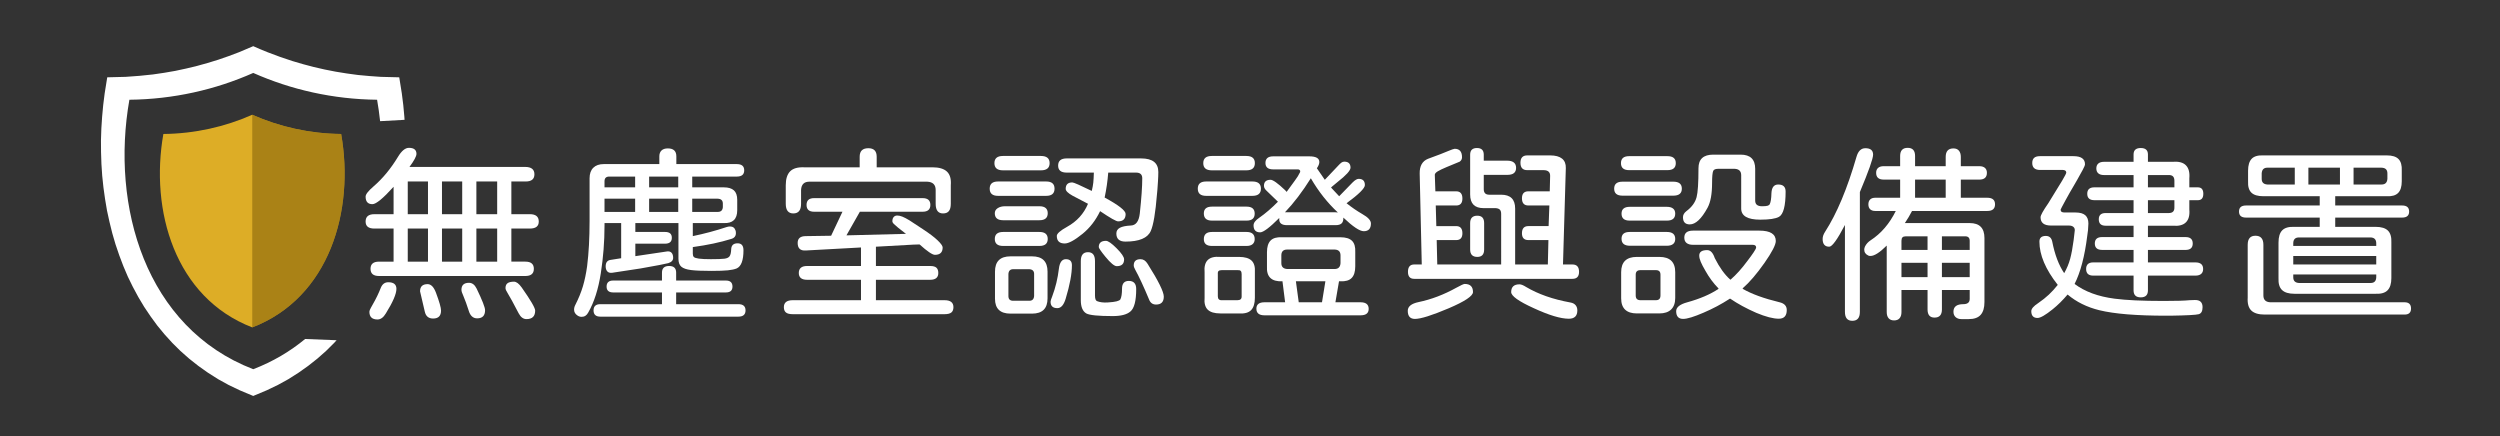
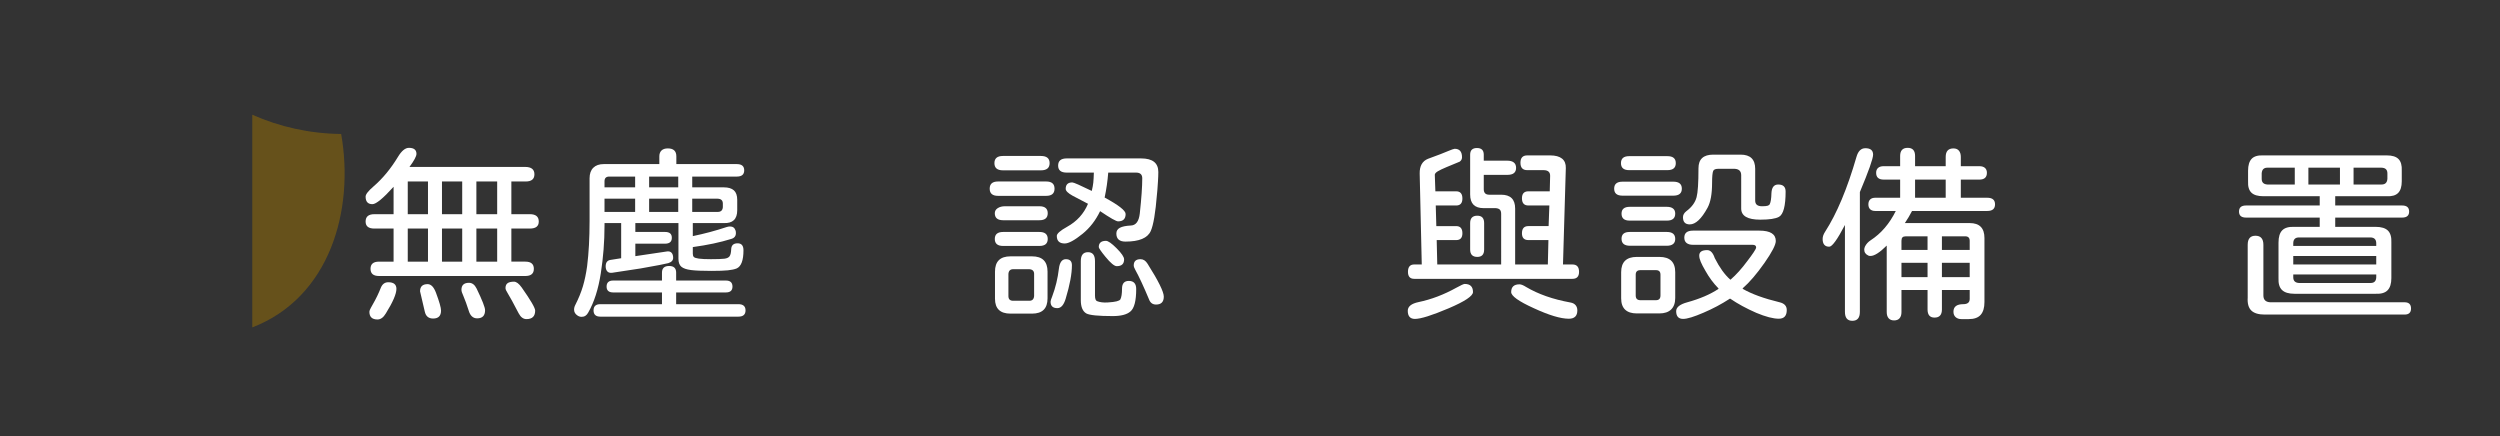
<svg xmlns="http://www.w3.org/2000/svg" version="1.1" id="圖層_1" x="0px" y="0px" width="607px" height="105.976px" viewBox="0 0 607 105.976" enable-background="new 0 0 607 105.976" xml:space="preserve">
  <rect x="0" y="0" width="607" height="105.976" fill="#333333" stroke="none" />
-   <path fill="#FFFFFF" d="M74.085,82.308c-3.628,2.996-7.813,5.492-12.598,7.336c-26.217-10.1-34.623-39.606-30.072-65.427  c10.682-0.113,20.856-2.427,30.072-6.508c9.215,4.081,19.39,6.395,30.071,6.508c0.303,1.721,0.544,3.458,0.731,5.203l5.937-0.329  l-0.049-0.746l-0.263-2.841l-0.357-2.84l-0.621-3.892c-1.504-0.02-2.99-0.057-4.476-0.113c-1.862-0.113-3.687-0.264-5.529-0.451  c-1.825-0.226-3.63-0.488-5.436-0.809c-1.787-0.32-3.536-0.696-5.303-1.128c-1.75-0.434-3.479-0.922-5.191-1.448  c-2.049-0.658-4.043-1.354-6.037-2.144c-1.185-0.471-2.333-0.959-3.479-1.468c-1.147,0.509-2.295,0.997-3.46,1.468  c-1.674,0.657-3.348,1.26-5.041,1.823c-1.711,0.547-3.422,1.055-5.153,1.506c-1.749,0.45-3.517,0.846-5.285,1.203  c-1.805,0.339-3.591,0.621-5.416,0.865c-2.2,0.264-4.4,0.451-6.62,0.583c-1.485,0.057-2.971,0.094-4.476,0.113l-0.621,3.892  l-0.357,2.84l-0.263,2.841l-0.188,2.857l-0.094,2.877l0.019,2.859l0.094,2.877l0.188,2.84l0.301,2.858l0.395,2.82l0.471,2.804  l0.601,2.746l0.677,2.744l0.79,2.709l0.903,2.652l0.997,2.631l1.09,2.561l1.223,2.5l1.316,2.443l1.429,2.391l1.542,2.293  l1.636,2.238l1.769,2.145l1.88,2.068l1.975,1.957l2.106,1.861l2.238,1.768l2.332,1.654l2.464,1.563l2.557,1.41l2.708,1.297  l3.273,1.373l3.272-1.373l2.708-1.297l2.557-1.41l2.463-1.563l2.332-1.654l2.238-1.768l2.106-1.861l1.975-1.957l0.588-0.646  L74.085,82.308z" />
  <g>
    <path fill="#FFFFFF" d="M89.962,65.27c0-1.162,0.688-1.744,2.065-1.744h3.534v-8.032H90.88c-1.408,0-2.111-0.565-2.111-1.698   c0-1.193,0.704-1.79,2.111-1.79h4.682V45.35c-2.54,2.815-4.253,4.223-5.141,4.223c-1.102,0-1.652-0.611-1.652-1.836   c0-0.551,0.643-1.377,1.928-2.479c2.203-1.896,4.177-4.283,5.921-7.16c0.887-1.469,1.774-2.203,2.662-2.203   c1.224,0,1.836,0.49,1.836,1.469c0,0.582-0.566,1.638-1.698,3.167h28.09c1.499,0,2.249,0.597,2.249,1.79   c0,1.163-0.704,1.744-2.111,1.744h-3.488v7.94h4.498c1.438,0,2.157,0.597,2.157,1.79c0,1.133-0.719,1.698-2.157,1.698h-4.498v8.032   h3.396c1.377,0,2.065,0.582,2.065,1.744c0,1.163-0.688,1.744-2.065,1.744H92.027C90.65,67.014,89.962,66.433,89.962,65.27z    M89.687,75.688c0-0.215,0.122-0.536,0.367-0.964c0.245-0.429,0.397-0.704,0.459-0.826c0.765-1.315,1.423-2.677,1.974-4.085   c0.367-0.856,0.964-1.285,1.79-1.285c1.315,0,1.974,0.536,1.974,1.606c0,1.225-0.857,3.213-2.57,5.967   c-0.582,0.979-1.255,1.469-2.02,1.469C90.344,77.57,89.687,76.942,89.687,75.688z M103.915,52.005v-7.94h-4.911v7.94H103.915z    M103.915,63.525v-8.032h-4.911v8.032H103.915z M103.135,75.643l-1.147-4.911c0-1.162,0.612-1.744,1.836-1.744   c0.826,0,1.499,0.688,2.02,2.065c0.826,2.203,1.239,3.656,1.239,4.36c0,1.285-0.643,1.928-1.928,1.928   C104.053,77.341,103.379,76.774,103.135,75.643z M112.223,52.005v-7.94h-4.911v7.94H112.223z M112.223,63.525v-8.032h-4.911v8.032   H112.223z M113.783,75.367c-0.429-1.347-0.857-2.524-1.285-3.534c-0.306-0.643-0.459-1.132-0.459-1.469   c0-1.132,0.612-1.698,1.836-1.698c0.765,0,1.377,0.459,1.836,1.377c1.377,2.846,2.065,4.604,2.065,5.278   c0,1.315-0.643,1.974-1.928,1.974C114.839,77.295,114.15,76.652,113.783,75.367z M120.714,52.005v-7.94h-5.049v7.94H120.714z    M120.714,63.525v-8.032h-5.049v8.032H120.714z M125.946,76.102c-1.285-2.479-2.188-4.131-2.708-4.957   c-0.337-0.52-0.505-0.918-0.505-1.193c0-0.551,0.168-0.948,0.505-1.193c0.336-0.244,0.856-0.367,1.561-0.367   c0.581,0,1.208,0.475,1.882,1.423c2.172,3.091,3.259,4.957,3.259,5.6c0,1.377-0.704,2.065-2.111,2.065   C127.063,77.479,126.436,77.02,125.946,76.102z" />
    <path fill="#FFFFFF" d="M146.775,54.805c0,3.825-0.298,7.665-0.895,11.521s-1.614,7.038-3.052,9.547   c-0.367,0.703-0.903,1.056-1.606,1.056c-0.367,0-0.704-0.107-1.01-0.321c-0.551-0.367-0.826-0.842-0.826-1.423   c0-0.398,0.107-0.796,0.321-1.193c0.795-1.561,1.407-3.067,1.836-4.521c0.428-1.453,0.765-3.067,1.01-4.843   c0.397-3.182,0.597-6.839,0.597-10.97V43.284c0-1.102,0.298-1.951,0.895-2.547c0.597-0.598,1.446-0.896,2.547-0.896h13.495V37.96   c0-0.611,0.176-1.086,0.527-1.423c0.352-0.336,0.864-0.505,1.537-0.505c1.377,0,2.066,0.643,2.066,1.928v1.882h14.688   c1.193,0,1.789,0.505,1.789,1.515s-0.596,1.515-1.789,1.515h-10.832v2.616h7.664c1.102,0,1.92,0.245,2.456,0.734   c0.535,0.49,0.804,1.255,0.804,2.295v2.524c0,2.173-1.087,3.213-3.26,3.121h-7.527v3.167c2.815-0.581,5.555-1.315,8.217-2.203   c0.275-0.092,0.551-0.138,0.826-0.138c0.672,0,1.116,0.321,1.33,0.964c0.062,0.153,0.092,0.367,0.092,0.643   c0,0.734-0.383,1.209-1.146,1.423c-2.633,0.826-5.738,1.484-9.318,1.974v1.606c0,0.367,0.084,0.636,0.253,0.804   c0.168,0.168,0.565,0.298,1.193,0.39c0.627,0.092,1.614,0.138,2.96,0.138c1.561,0,2.646-0.038,3.26-0.115   c0.611-0.075,1.032-0.275,1.262-0.596c0.229-0.322,0.359-0.88,0.391-1.676c0.029-0.979,0.551-1.469,1.561-1.469   c0.947,0,1.422,0.566,1.422,1.698c0,2.448-0.551,3.917-1.652,4.406c-0.52,0.215-1.238,0.367-2.156,0.459s-2.25,0.138-3.994,0.138   c-2.203,0-3.848-0.068-4.934-0.207c-1.086-0.137-1.867-0.404-2.341-0.803c-0.475-0.397-0.712-1.04-0.712-1.928v-8.675h-10.465   v2.157h7.207c0.551,0,0.963,0.115,1.238,0.344c0.275,0.23,0.414,0.59,0.414,1.079c0,0.949-0.551,1.423-1.652,1.423h-7.207v3.029   l7.711-1.147c0.459-0.061,0.818,0.046,1.079,0.321c0.26,0.275,0.39,0.688,0.39,1.239c0,0.612-0.397,1.041-1.193,1.285   c-0.643,0.184-2.876,0.612-6.701,1.285l-6.93,1.056c-0.521,0.062-0.911-0.053-1.17-0.344c-0.26-0.291-0.39-0.696-0.39-1.217   c0-0.918,0.382-1.438,1.147-1.561l2.616-0.413v-8.537h-4.039V54.805z M181.016,75.367c0,1.01-0.582,1.515-1.744,1.515h-33.506   c-1.102,0-1.652-0.505-1.652-1.515s0.551-1.515,1.652-1.515h14.963v-2.846h-11.842c-1.071,0-1.606-0.474-1.606-1.423   c0-0.979,0.535-1.469,1.606-1.469h11.842v-1.928c0-1.07,0.58-1.606,1.744-1.606c1.131,0,1.697,0.536,1.697,1.606v1.928h12.072   c1.07,0,1.605,0.49,1.605,1.469c0,0.949-0.535,1.423-1.605,1.423H164.17v2.846h15.102   C180.434,73.853,181.016,74.357,181.016,75.367z M146.775,44.019v1.469h7.436v-2.616h-6.289   C147.157,42.871,146.775,43.254,146.775,44.019z M146.775,51.454h7.436v-3.213h-7.436V51.454z M164.676,45.487v-2.616h-7.068v2.616   H164.676z M164.676,51.454v-3.213h-7.068v3.213H164.676z M168.072,48.241v3.213h6.195c0.766,0,1.178-0.382,1.24-1.147v-0.872   c0-0.765-0.414-1.162-1.24-1.193H168.072z" />
-     <path fill="#FFFFFF" d="M231.494,74.587c0,0.581-0.168,1.01-0.505,1.285s-0.888,0.413-1.652,0.413H192.48   c-0.766,0-1.316-0.138-1.652-0.413c-0.337-0.275-0.505-0.704-0.505-1.285c0-1.133,0.719-1.698,2.157-1.698h16.569v-4.957h-13.081   c-1.347,0-2.02-0.551-2.02-1.652c0-1.132,0.673-1.698,2.02-1.698h13.081v-4.498l-13.402,0.734c-1.315,0.092-1.974-0.52-1.974-1.836   c0-1.102,0.658-1.652,1.974-1.652l6.15-0.092l2.754-5.829h-6.885c-1.224,0-1.836-0.551-1.836-1.652s0.612-1.652,1.836-1.652h26.346   c1.255,0,1.882,0.551,1.882,1.652s-0.627,1.652-1.882,1.652h-15.238l-3.259,5.737l14.458-0.367l-1.882-1.469   c-0.49-0.397-0.85-0.711-1.078-0.941c-0.23-0.229-0.345-0.45-0.345-0.665c0-0.428,0.106-0.765,0.321-1.01   c0.214-0.244,0.505-0.367,0.872-0.367s0.78,0.092,1.239,0.275s1.04,0.49,1.744,0.918l3.213,2.111   c1.591,1.041,2.792,1.95,3.604,2.731c0.811,0.779,1.216,1.354,1.216,1.721c0,1.193-0.628,1.79-1.882,1.79   c-0.612,0-1.852-0.841-3.718-2.524l-1.515,0.046l-9.088,0.505v4.682h13.173c0.704,0,1.208,0.138,1.515,0.413   c0.306,0.275,0.459,0.704,0.459,1.285c0,1.102-0.658,1.652-1.974,1.652h-13.173v4.957h16.661   C230.775,72.889,231.494,73.454,231.494,74.587z M190.782,49.48v-4.498c0-1.529,0.352-2.654,1.056-3.374   c0.703-0.718,1.836-1.047,3.396-0.986h13.494v-2.57c0-1.377,0.703-2.065,2.111-2.065c1.346,0,2.02,0.688,2.02,2.065v2.57h13.54   c1.622,0,2.8,0.353,3.534,1.056c0.734,0.704,1.04,1.806,0.918,3.305v4.498c0,0.796-0.153,1.385-0.459,1.767   c-0.307,0.384-0.78,0.574-1.423,0.574c-1.193,0-1.79-0.78-1.79-2.341V46.13c0-1.285-0.688-1.958-2.065-2.02H196.52   c-1.285,0-1.959,0.674-2.02,2.02v3.351c0,1.561-0.627,2.341-1.882,2.341C191.395,51.821,190.782,51.041,190.782,49.48z" />
    <path fill="#FFFFFF" d="M240.298,45.809c0-1.162,0.673-1.744,2.02-1.744h11.704c1.346,0,2.02,0.582,2.02,1.744   c0,1.163-0.674,1.744-2.02,1.744h-11.704C240.971,47.553,240.298,46.972,240.298,45.809z M241.445,39.612   c0-1.162,0.688-1.744,2.065-1.744h9.226c1.407,0,2.111,0.582,2.111,1.744c0,1.163-0.704,1.744-2.111,1.744h-9.226   C242.134,41.356,241.445,40.775,241.445,39.612z M241.537,51.775c0-0.52,0.236-0.933,0.711-1.239   c0.475-0.306,1.063-0.459,1.768-0.459h8.354c1.346,0,2.02,0.566,2.02,1.698c0,1.133-0.674,1.698-2.02,1.698h-8.813   C242.21,53.474,241.537,52.908,241.537,51.775z M241.537,58.018c0-1.132,0.673-1.698,2.02-1.698h8.813   c1.346,0,2.02,0.566,2.02,1.698c0,1.133-0.674,1.698-2.02,1.698h-8.813C242.21,59.716,241.537,59.15,241.537,58.018z    M241.583,72.521v-6.563c0-2.479,1.255-3.718,3.764-3.718h5.232c2.509,0,3.764,1.239,3.764,3.718v6.472   c0,2.479-1.255,3.718-3.764,3.718h-5.232C242.838,76.147,241.583,74.938,241.583,72.521z M251.084,71.879v-5.37   c0-0.703-0.383-1.086-1.147-1.147h-3.947c-0.704,0-1.087,0.383-1.147,1.147v5.37c0,0.766,0.383,1.147,1.147,1.147h3.947   C250.641,73.026,251.022,72.645,251.084,71.879z M255.077,73.256c0-0.214,0.138-0.657,0.413-1.331   c0.795-2.111,1.331-4.329,1.606-6.655c0.184-1.561,0.749-2.341,1.698-2.341c0.979,0,1.469,0.49,1.469,1.469   c0,2.081-0.505,4.789-1.515,8.124c-0.459,1.529-1.132,2.295-2.02,2.295C255.628,74.816,255.077,74.296,255.077,73.256z    M256.592,57.283c0-0.551,0.826-1.285,2.479-2.203c2.387-1.315,4.085-3.182,5.095-5.6l-3.764-1.974   c-1.102-0.611-1.652-1.162-1.652-1.652c0-1.04,0.535-1.561,1.606-1.561c0.336,0,1.912,0.688,4.728,2.065   c0.184-0.765,0.306-1.43,0.367-1.997c0.062-0.565,0.106-1.384,0.138-2.455h-6.609c-1.377,0-2.065-0.565-2.065-1.698   c0-1.162,0.688-1.744,2.065-1.744h18.084c2.784,0,4.177,1.102,4.177,3.305c0,0.643-0.03,1.431-0.092,2.364   s-0.107,1.599-0.138,1.996l-0.092,0.964c-0.367,4.56-0.872,7.559-1.515,8.996c-0.765,1.714-2.815,2.57-6.15,2.57   c-1.469,0-2.203-0.657-2.203-1.974c0-0.611,0.282-1.07,0.849-1.377c0.566-0.306,1.446-0.489,2.64-0.551   c1.255-0.03,1.989-1.01,2.203-2.938c0.397-3.672,0.597-6.518,0.597-8.537c0-0.918-0.505-1.377-1.515-1.377h-6.747   c-0.153,2.02-0.443,4.039-0.872,6.059c3.396,1.836,5.095,3.167,5.095,3.993c0,1.193-0.612,1.79-1.836,1.79   c-0.459,0-1.912-0.826-4.36-2.479c-1.071,2.234-2.494,4.07-4.269,5.508c-1.928,1.561-3.366,2.341-4.314,2.341   C257.234,59.119,256.592,58.508,256.592,57.283z M263.752,76.102c-0.888-0.521-1.331-1.592-1.331-3.213v-9.501   c0-1.438,0.581-2.157,1.744-2.157c1.132,0,1.698,0.72,1.698,2.157v8.354c0,0.796,0.168,1.255,0.505,1.377   c0.673,0.275,1.53,0.382,2.57,0.321c0.979-0.061,1.706-0.152,2.181-0.275c0.474-0.122,0.771-0.275,0.895-0.459   c0.275-0.52,0.413-1.392,0.413-2.616c0-1.254,0.551-1.882,1.652-1.882c1.193,0,1.79,0.658,1.79,1.974   c0,2.877-0.475,4.696-1.423,5.462c-0.856,0.734-2.28,1.102-4.269,1.102C266.658,76.744,264.517,76.529,263.752,76.102z    M268.388,62.332c-1.071-1.315-1.606-2.096-1.606-2.341c0-1.01,0.581-1.515,1.744-1.515c0.52,0,1.377,0.597,2.57,1.79   c1.224,1.225,1.836,2.127,1.836,2.708c0,1.102-0.597,1.652-1.79,1.652C270.561,64.627,269.643,63.862,268.388,62.332z    M278.99,72.705c-1.316-3.151-2.433-5.554-3.351-7.206c-0.245-0.428-0.367-0.78-0.367-1.056c0-1.01,0.551-1.515,1.652-1.515   c0.673,0,1.239,0.367,1.698,1.102c2.631,4.162,3.947,6.824,3.947,7.986c0,1.285-0.627,1.928-1.882,1.928   C279.862,73.944,279.296,73.531,278.99,72.705z" />
-     <path fill="#FFFFFF" d="M290.822,45.809c0-1.162,0.674-1.744,2.02-1.744h11.246c1.377,0,2.064,0.582,2.064,1.744   c0,1.163-0.688,1.744-2.064,1.744h-11.246C291.496,47.553,290.822,46.972,290.822,45.809z M292.154,39.612   c0-1.162,0.688-1.744,2.064-1.744h8.4c1.377,0,2.064,0.582,2.064,1.744c0,1.163-0.688,1.744-2.064,1.744h-8.4   C292.842,41.356,292.154,40.775,292.154,39.612z M292.291,51.821c0-1.102,0.658-1.652,1.975-1.652h8.398   c1.316,0,1.975,0.566,1.975,1.698c0,1.133-0.658,1.698-1.975,1.698h-8.398C292.949,53.565,292.291,52.984,292.291,51.821z    M292.291,58.063c0-1.162,0.658-1.744,1.975-1.744h8.398c1.316,0,1.975,0.582,1.975,1.744c0,0.521-0.17,0.926-0.506,1.217   s-0.826,0.436-1.469,0.436h-8.398C292.949,59.716,292.291,59.165,292.291,58.063z M293.232,75.184   c-0.627-0.612-0.881-1.576-0.758-2.892v-6.15c-0.244-2.754,1.025-4.008,3.811-3.764h4.543c1.408,0,2.426,0.299,3.053,0.895   c0.627,0.598,0.895,1.554,0.803,2.869v6.15c0,1.377-0.307,2.379-0.918,3.006s-1.592,0.896-2.938,0.804h-4.543   C294.877,76.102,293.859,75.795,293.232,75.184z M301.471,71.925v-5.37c0-0.367-0.076-0.627-0.229-0.78   c-0.154-0.152-0.414-0.214-0.781-0.184h-3.809c-0.367,0-0.629,0.068-0.781,0.207c-0.152,0.137-0.215,0.39-0.184,0.757v5.37   c0,0.674,0.322,0.995,0.965,0.964h3.809C301.164,72.889,301.502,72.567,301.471,71.925z M304.363,54.713   c0-0.611,0.459-1.224,1.377-1.836c1.498-1.04,3.014-2.341,4.543-3.901l-2.662-2.57c-0.49-0.428-0.734-0.856-0.734-1.285   c0-0.979,0.535-1.469,1.607-1.469c0.58,0,1.758,0.842,3.533,2.524l0.367,0.413l1.975-2.708c0.52-0.673,0.947-1.361,1.285-2.065   c0.029-0.061,0.045-0.138,0.045-0.229c0-0.122-0.053-0.229-0.16-0.321s-0.238-0.138-0.391-0.138h-6.012   c-1.256,0-1.883-0.52-1.883-1.561c0-1.07,0.627-1.606,1.883-1.606h8.766c1.621,0,2.434,0.459,2.434,1.377   c0,0.429-0.199,0.934-0.598,1.515l1.928,2.8l3.26-3.442c0.305-0.336,0.564-0.581,0.779-0.734c0.215-0.152,0.443-0.229,0.689-0.229   c1.01,0,1.514,0.49,1.514,1.469c0,0.674-1.055,1.836-3.166,3.488l-1.377,1.147l-0.184,0.184l1.973,2.111l3.26-3.351   c0.58-0.581,1.07-0.872,1.469-0.872c1.01,0,1.514,0.505,1.514,1.515c0,0.766-1.484,2.234-4.451,4.406   c1.223,0.979,2.492,1.852,3.809,2.616c1.408,0.796,2.111,1.561,2.111,2.295c0,1.255-0.582,1.882-1.744,1.882   c-0.979,0-2.631-1.102-4.957-3.305c0.031,0.643-0.107,1.109-0.412,1.4c-0.307,0.291-0.797,0.436-1.469,0.436h-11.797   c-1.316,0-1.943-0.52-1.881-1.561v-0.184c-2.326,2.326-3.871,3.488-4.637,3.488C304.898,56.411,304.363,55.846,304.363,54.713z    M305.051,74.954c0-1.041,0.658-1.561,1.975-1.561h5.002l-0.643-5.095c-2.662,0.123-3.916-1.086-3.764-3.626V61.23   c0-1.285,0.291-2.226,0.873-2.823c0.58-0.596,1.498-0.863,2.754-0.803h14.182c1.316,0,2.264,0.291,2.846,0.872   c0.582,0.582,0.842,1.5,0.781,2.754v3.442c0,1.285-0.291,2.227-0.873,2.822c-0.582,0.598-1.5,0.865-2.754,0.804h-0.32l-0.873,5.095   h6.105c1.314,0,1.973,0.535,1.973,1.606c0,1.04-0.658,1.561-1.973,1.561h-23.316C305.709,76.561,305.051,76.024,305.051,74.954z    M325.477,63.893v-1.882c0-0.918-0.475-1.392-1.424-1.423h-11.52c-0.949,0-1.424,0.475-1.424,1.423v1.882   c0,0.888,0.475,1.362,1.424,1.423h11.52C324.939,65.315,325.414,64.842,325.477,63.893z M324.834,51.592   c-2.51-2.325-4.697-5.095-6.564-8.308c-2.051,3.274-4.146,6.028-6.287,8.262h12.301L324.834,51.592z M320.979,73.394l0.826-5.095   h-7.16l0.688,5.095H320.979z" />
    <path fill="#FFFFFF" d="M357.642,70.915c0,0.949-1.974,2.265-5.921,3.947c-4.039,1.713-6.763,2.57-8.17,2.57   c-1.163,0-1.744-0.658-1.744-1.974c0-1.041,0.872-1.744,2.616-2.111c3.09-0.643,6.15-1.805,9.18-3.488   c1.102-0.611,1.774-0.918,2.02-0.918C356.968,68.941,357.642,69.6,357.642,70.915z M341.853,66.004c0-1.193,0.505-1.79,1.515-1.79   h1.836l-0.505-22.077c-0.031-1.836,0.643-3.029,2.02-3.58l3.075-1.147c-0.153,0.062,0.413-0.168,1.698-0.688   c0.948-0.397,1.515-0.597,1.698-0.597c1.193,0,1.79,0.688,1.79,2.065c0,0.429-0.184,0.78-0.551,1.056l-3.213,1.331   c-0.949,0.398-1.652,0.734-2.111,1.01s-0.704,0.551-0.734,0.826l0.138,4.039h5.049c1.01,0,1.515,0.582,1.515,1.744   c0,1.133-0.505,1.698-1.515,1.698H348.6l0.138,5.003h4.819c1.01,0,1.515,0.582,1.515,1.744c0,1.102-0.505,1.652-1.515,1.652h-4.728   l0.138,5.921h15.514V51.913c0-0.459-0.107-0.795-0.321-1.01c-0.215-0.214-0.551-0.336-1.01-0.367h-2.938   c-2.173,0-3.259-1.102-3.259-3.305v-9.685c0-1.07,0.551-1.606,1.652-1.606s1.652,0.536,1.652,1.606v1.469h5.737   c0.673,0,1.193,0.146,1.561,0.437s0.551,0.727,0.551,1.308c0,1.133-0.704,1.698-2.111,1.698h-5.737v3.488   c0,0.888,0.443,1.331,1.331,1.331h2.892c2.264,0,3.396,1.117,3.396,3.351v13.586h7.94l0.138-5.921h-4.865   c-1.041,0-1.561-0.551-1.561-1.652c0-1.162,0.52-1.744,1.561-1.744h4.911l0.184-5.003h-5.095c-1.041,0-1.561-0.581-1.561-1.744   c0-1.132,0.52-1.698,1.561-1.698h5.187l0.092-3.626c0.061-1.01-0.475-1.515-1.606-1.515h-3.947c-1.102,0-1.652-0.597-1.652-1.79   s0.551-1.79,1.652-1.79h5.554c1.285,0,2.249,0.261,2.892,0.78c0.643,0.521,0.948,1.285,0.918,2.295l-0.688,23.408h2.295   c1.07,0,1.606,0.597,1.606,1.79c0,1.133-0.536,1.698-1.606,1.698h-38.417C342.357,67.702,341.853,67.137,341.853,66.004z    M356.953,60.588v-6.426c0-1.193,0.581-1.79,1.744-1.79c1.102,0,1.652,0.597,1.652,1.79v6.426c0,1.193-0.551,1.79-1.652,1.79   C357.534,62.378,356.953,61.781,356.953,60.588z M382.542,74.082c0.29,0.336,0.436,0.765,0.436,1.285   c0,1.346-0.688,2.02-2.065,2.02c-1.989,0-4.835-0.857-8.537-2.57c-3.642-1.652-5.462-2.952-5.462-3.901   c0-1.254,0.673-1.882,2.02-1.882c0.397,0,0.933,0.215,1.606,0.643c2.938,1.744,6.518,2.999,10.74,3.764   C381.83,73.531,382.25,73.745,382.542,74.082z" />
    <path fill="#FFFFFF" d="M391.919,45.809c0-1.132,0.673-1.698,2.02-1.698h12.347c1.377,0,2.065,0.566,2.065,1.698   c0,1.133-0.688,1.698-2.065,1.698h-12.347C392.592,47.507,391.919,46.941,391.919,45.809z M393.571,39.612   c0-1.132,0.657-1.698,1.974-1.698h9.317c1.346,0,2.02,0.566,2.02,1.698c0,1.133-0.674,1.698-2.02,1.698h-9.317   C394.229,41.311,393.571,40.745,393.571,39.612z M394.581,75.184c-0.643-0.612-0.964-1.53-0.964-2.754v-6.334   c0-2.479,1.27-3.718,3.81-3.718h5.462c2.57,0,3.855,1.239,3.855,3.718v6.242c0,1.224-0.329,2.157-0.987,2.8   s-1.614,0.964-2.868,0.964h-5.462C396.172,76.102,395.224,75.795,394.581,75.184z M393.709,51.867c0-0.551,0.168-0.964,0.505-1.239   c0.336-0.275,0.826-0.413,1.469-0.413h9.042c0.643,0,1.14,0.138,1.491,0.413s0.528,0.688,0.528,1.239   c0,1.133-0.674,1.698-2.02,1.698h-9.042C394.366,53.565,393.709,53,393.709,51.867z M393.709,57.972   c0-1.102,0.657-1.652,1.974-1.652h9.042c1.346,0,2.02,0.566,2.02,1.698c0,0.551-0.177,0.964-0.528,1.239s-0.849,0.413-1.491,0.413   h-8.95C394.397,59.67,393.709,59.104,393.709,57.972z M403.164,71.741v-5.049c0-0.734-0.367-1.102-1.102-1.102h-3.764   c-0.766,0-1.147,0.367-1.147,1.102v5.049c0,0.766,0.382,1.147,1.147,1.147h3.764C402.797,72.889,403.164,72.507,403.164,71.741z    M406.974,75.551c0-0.949,0.902-1.668,2.708-2.157c3.09-0.856,5.614-1.942,7.573-3.259v-0.092c-1.225-1.254-2.28-2.677-3.167-4.269   c-0.521-0.887-0.903-1.621-1.147-2.203c-0.245-0.581-0.367-1.086-0.367-1.515c0-0.887,0.643-1.331,1.928-1.331   c0.795,0,1.407,0.643,1.836,1.928c1.162,2.295,2.417,4.039,3.764,5.232h0.092c1.346-1.162,2.708-2.677,4.085-4.544   c0.611-0.795,1.116-1.491,1.515-2.089c0.397-0.596,0.597-0.986,0.597-1.17c0-0.428-0.291-0.643-0.872-0.643h-14.458   c-0.674,0-1.193-0.145-1.561-0.436s-0.551-0.727-0.551-1.309c0-1.132,0.703-1.698,2.111-1.698h16.11   c2.662,0,3.993,0.842,3.993,2.524c0,0.918-0.918,2.693-2.754,5.324c-1.897,2.693-3.657,4.743-5.278,6.15v0.138   c2.172,1.255,5.155,2.341,8.95,3.259c1.162,0.275,1.744,0.902,1.744,1.882c0,1.407-0.643,2.111-1.928,2.111   c-1.377,0-3.198-0.475-5.462-1.423c-2.387-1.041-4.498-2.188-6.334-3.442h-0.092c-2.02,1.315-4.146,2.447-6.38,3.396   c-2.326,1.01-3.979,1.515-4.957,1.515C407.539,77.433,406.974,76.805,406.974,75.551z M408.626,52.739   c0-0.551,0.275-1.04,0.826-1.469c1.315-0.979,2.142-2.111,2.479-3.396c0.306-1.132,0.459-3.473,0.459-7.022   c0-2.203,1.193-3.305,3.58-3.305h6.655c2.355,0,3.534,1.147,3.534,3.442V48.7c0,0.918,0.551,1.377,1.652,1.377   c0.611,0,1.056-0.038,1.331-0.115c0.275-0.075,0.459-0.206,0.551-0.39c0.244-0.489,0.382-1.377,0.413-2.662   c0.061-1.407,0.611-2.111,1.652-2.111c1.193,0,1.79,0.566,1.79,1.698c0,3.488-0.536,5.539-1.606,6.15   c-0.826,0.459-2.341,0.688-4.544,0.688c-3.091,0-4.636-0.902-4.636-2.708V42.55c0-0.979-0.521-1.499-1.561-1.561h-4.039   c-0.643,0-1.041,0.169-1.193,0.505c-0.184,0.429-0.275,1.408-0.275,2.938c0,2.662-0.367,4.667-1.102,6.013   c-1.469,2.693-2.907,4.039-4.314,4.039C409.177,54.483,408.626,53.902,408.626,52.739z" />
    <path fill="#FFFFFF" d="M454.79,37.547c0,0.949-1.071,3.979-3.213,9.088v29.1c0,1.438-0.612,2.157-1.836,2.157   c-1.193,0-1.79-0.72-1.79-2.157V54.621c-1.836,3.52-3.106,5.278-3.81,5.278c-1.071,0-1.606-0.627-1.606-1.882   c0-0.551,0.198-1.132,0.597-1.744c2.846-4.406,5.385-10.465,7.619-18.176c0.397-1.407,1.116-2.111,2.157-2.111   C454.162,35.986,454.79,36.507,454.79,37.547z M484.395,49.618c0,1.071-0.628,1.606-1.882,1.606h-18.268   c-0.521,1.01-1.102,1.989-1.744,2.938h15.743c2.387,0,3.58,1.209,3.58,3.626v15.56c0,1.377-0.307,2.409-0.918,3.099   c-0.612,0.688-1.576,1.032-2.892,1.032h-1.79c-0.582,0-1.049-0.161-1.4-0.481c-0.352-0.322-0.527-0.758-0.527-1.309   c0-1.225,0.795-1.836,2.387-1.836c1.04,0,1.561-0.429,1.561-1.285V70.41h-6.747v4.728c0,1.315-0.597,1.974-1.79,1.974   c-1.133,0-1.698-0.658-1.698-1.974V70.41h-6.334v5.37c0,0.643-0.153,1.14-0.459,1.492c-0.307,0.351-0.75,0.527-1.331,0.527   c-0.582,0-1.025-0.177-1.331-0.527c-0.307-0.353-0.459-0.85-0.459-1.492V59.624c-1.684,1.684-2.999,2.524-3.947,2.524   c-0.245,0-0.413-0.03-0.505-0.092c-0.674-0.306-1.01-0.795-1.01-1.469c0-0.184,0.061-0.428,0.184-0.734   c0.306-0.611,0.765-1.116,1.377-1.515c2.539-1.652,4.574-4.023,6.104-7.114h-5.003c-0.521,0-0.926-0.138-1.217-0.413   s-0.436-0.673-0.436-1.193c0-0.52,0.145-0.918,0.436-1.193s0.696-0.413,1.217-0.413h6.059v-4.406h-3.993   c-1.225,0-1.836-0.551-1.836-1.652c0-0.52,0.161-0.918,0.481-1.193c0.322-0.275,0.772-0.413,1.354-0.413h3.993v-2.479   c0-1.315,0.611-1.974,1.836-1.974c1.193,0,1.79,0.658,1.79,1.974v2.479h7.436v-2.249c0-1.377,0.627-2.065,1.882-2.065   c0.581,0,1.024,0.184,1.331,0.551c0.306,0.367,0.459,0.872,0.459,1.515v2.249h4.498c0.581,0,1.032,0.138,1.354,0.413   c0.32,0.275,0.481,0.674,0.481,1.193c0,1.102-0.612,1.652-1.836,1.652h-4.498v4.406h6.426   C483.767,48.012,484.395,48.548,484.395,49.618z M462.776,57.375c-0.398,0-0.682,0.085-0.849,0.253   c-0.169,0.168-0.253,0.451-0.253,0.849v2.203h6.334v-3.305H462.776z M468.009,67.289v-3.488h-6.334v3.488H468.009z M464.979,43.605   v4.406h7.436v-4.406H464.979z M471.497,60.68h6.747v-2.203c0-0.734-0.367-1.102-1.102-1.102h-5.646V60.68z M471.497,63.801v3.488   h6.747v-3.488H471.497z" />
-     <path fill="#FFFFFF" d="M534.782,74.587c0,0.948-0.307,1.515-0.918,1.698c-0.674,0.184-2.983,0.306-6.931,0.367h-0.964   c-7.222,0-12.638-0.444-16.248-1.331c-2.999-0.734-5.569-2.004-7.711-3.81c-1.193,1.408-2.402,2.601-3.626,3.58   c-1.744,1.407-2.969,2.111-3.672,2.111c-1.01,0-1.515-0.551-1.515-1.652c0-0.582,0.565-1.239,1.698-1.974   c0.979-0.673,1.836-1.354,2.57-2.043c0.734-0.688,1.453-1.476,2.157-2.363c-2.969-3.764-4.452-7.267-4.452-10.511   c0-0.918,0.52-1.377,1.561-1.377c0.856,0,1.377,0.475,1.561,1.423c0.611,3.121,1.575,5.661,2.892,7.619   c0.643-1.132,1.124-2.287,1.446-3.465c0.32-1.178,0.604-2.7,0.849-4.567l0.275-2.341c0.03-0.367-0.085-0.657-0.345-0.872   c-0.26-0.214-0.619-0.321-1.078-0.321h-4.36c-1.684,0-2.524-0.673-2.524-2.02c0-0.459,0.627-1.591,1.882-3.396l3.351-5.462   c0.673-1.132,1.01-1.79,1.01-1.974c0-0.214-0.077-0.374-0.229-0.482c-0.153-0.106-0.353-0.16-0.597-0.16h-5.508   c-1.285,0-1.928-0.565-1.928-1.698c0-1.102,0.611-1.652,1.836-1.652h8.17c1.866,0,2.8,0.658,2.8,1.974   c0,0.215-0.177,0.65-0.528,1.309s-0.788,1.445-1.308,2.363c-0.215,0.337-0.505,0.842-0.872,1.515   c-0.643,1.071-1.331,2.28-2.065,3.626c-0.766,1.408-1.147,2.143-1.147,2.203c0,0.459,0.306,0.688,0.918,0.688h2.708   c1.07,0,1.858,0.223,2.364,0.665c0.504,0.444,0.757,1.11,0.757,1.997l-0.092,1.606l-0.184,1.377   c-0.612,4.957-1.638,8.858-3.075,11.704c2.479,1.867,5.722,3.061,9.73,3.58c2.814,0.367,6.777,0.551,11.888,0.551   c2.998,0,5.095-0.061,6.288-0.184l1.285-0.046C534.154,72.813,534.782,73.394,534.782,74.587z M534.92,65.315   c0,0.521-0.16,0.918-0.482,1.193c-0.32,0.275-0.788,0.413-1.399,0.413h-11.521v3.58c0,1.133-0.582,1.698-1.744,1.698   c-1.163,0-1.744-0.565-1.744-1.698v-3.58h-9.776c-1.163,0-1.744-0.535-1.744-1.606c0-1.07,0.581-1.606,1.744-1.606h9.776V60.68   h-7.619c-1.193,0-1.79-0.52-1.79-1.561c0-1.04,0.597-1.561,1.79-1.561h7.619v-2.754h-6.793c-1.102,0-1.652-0.52-1.652-1.561   c0-1.01,0.551-1.515,1.652-1.515h6.793v-3.121h-9.501c-1.163,0-1.744-0.52-1.744-1.561c0-1.04,0.581-1.561,1.744-1.561h9.501   v-2.983h-7.206c-0.582,0-1.032-0.138-1.354-0.413c-0.32-0.275-0.481-0.673-0.481-1.193c0-0.52,0.161-0.918,0.481-1.193   c0.322-0.275,0.772-0.413,1.354-0.413h7.206v-1.79c0-1.04,0.581-1.561,1.744-1.561c1.162,0,1.744,0.521,1.744,1.561v1.79h6.059   c1.438-0.122,2.493,0.161,3.167,0.849c0.673,0.689,0.948,1.737,0.826,3.145v2.203h2.065c0.887,0,1.331,0.521,1.331,1.561   c0,1.041-0.444,1.561-1.331,1.561h-2.065v2.249c0.122,1.408-0.153,2.448-0.826,3.121c-0.674,0.674-1.729,0.949-3.167,0.826h-6.059   v2.754h9.134c1.162,0,1.744,0.521,1.744,1.561c0,1.041-0.582,1.561-1.744,1.561h-9.134v3.029h11.521   C534.292,63.709,534.92,64.245,534.92,65.315z M521.518,45.487h6.426v-1.606c0-0.948-0.459-1.407-1.377-1.377h-5.049V45.487z    M521.518,51.729h5.049c0.948,0,1.407-0.459,1.377-1.377v-1.744h-6.426V51.729z" />
    <path fill="#FFFFFF" d="M563.229,52.831h-17.9c-1.133,0-1.698-0.489-1.698-1.469c0-0.979,0.565-1.469,1.698-1.469h17.9v-2.249   h-13.678c-1.347,0-2.318-0.29-2.914-0.872c-0.598-0.581-0.865-1.499-0.804-2.754v-2.57c0-1.315,0.29-2.279,0.872-2.892   c0.581-0.611,1.529-0.887,2.846-0.826h29.972c1.315,0,2.264,0.298,2.846,0.896c0.581,0.596,0.841,1.537,0.78,2.822v2.57   c0,1.285-0.291,2.227-0.872,2.822c-0.582,0.598-1.5,0.865-2.754,0.804h-12.53v2.249h16.248c1.132,0,1.698,0.49,1.698,1.469   c0,0.979-0.566,1.469-1.698,1.469h-16.248v2.249h9.822c1.377,0,2.371,0.307,2.983,0.918c0.611,0.612,0.887,1.576,0.826,2.892v8.629   c0,1.347-0.307,2.334-0.918,2.961c-0.612,0.627-1.576,0.91-2.892,0.849h-19.736c-1.377,0-2.38-0.306-3.006-0.918   c-0.628-0.611-0.911-1.575-0.85-2.892V58.89c0-1.377,0.306-2.371,0.918-2.983c0.611-0.611,1.591-0.887,2.938-0.826h6.15V52.831z    M585.398,74.908c0,0.979-0.521,1.469-1.561,1.469h-33.965c-1.5,0-2.586-0.329-3.259-0.987c-0.674-0.658-0.964-1.706-0.872-3.144   V59.44c0-1.469,0.627-2.203,1.882-2.203c1.285,0,1.928,0.734,1.928,2.203v12.301c0,1.041,0.551,1.592,1.652,1.652h32.634   C584.878,73.394,585.398,73.898,585.398,74.908z M557.171,40.714h-6.655c-0.857,0-1.316,0.459-1.377,1.377v1.331   c0,0.857,0.459,1.316,1.377,1.377h6.655V40.714z M575.576,57.65h-17.396c-0.459,0-0.803,0.123-1.033,0.367   c-0.229,0.245-0.344,0.597-0.344,1.056v0.643h20.149v-0.643C576.953,58.155,576.494,57.682,575.576,57.65z M576.953,64.214v-2.065   h-20.149v2.065H576.953z M576.953,66.646h-20.149v0.688c0,0.857,0.459,1.316,1.377,1.377h17.396c0.887,0,1.346-0.459,1.377-1.377   V66.646z M560.476,44.799h7.665v-4.085h-7.665V44.799z M571.445,44.799h6.793c0.887,0,1.361-0.459,1.423-1.377v-1.331   c0-0.887-0.475-1.346-1.423-1.377h-6.793V44.799z" />
  </g>
-   <path fill="#DDAD26" d="M61.249,79.493c-18.817-7.249-24.852-28.429-21.585-46.962c7.667-0.082,14.97-1.742,21.585-4.671  c6.614,2.929,13.917,4.589,21.584,4.671C86.1,51.064,80.066,72.244,61.249,79.493z" />
  <path opacity="0.6" fill="#89660C" d="M82.833,32.531c-7.667-0.082-14.97-1.742-21.584-4.671h0v51.633h0  C80.066,72.244,86.1,51.064,82.833,32.531z" />
</svg>